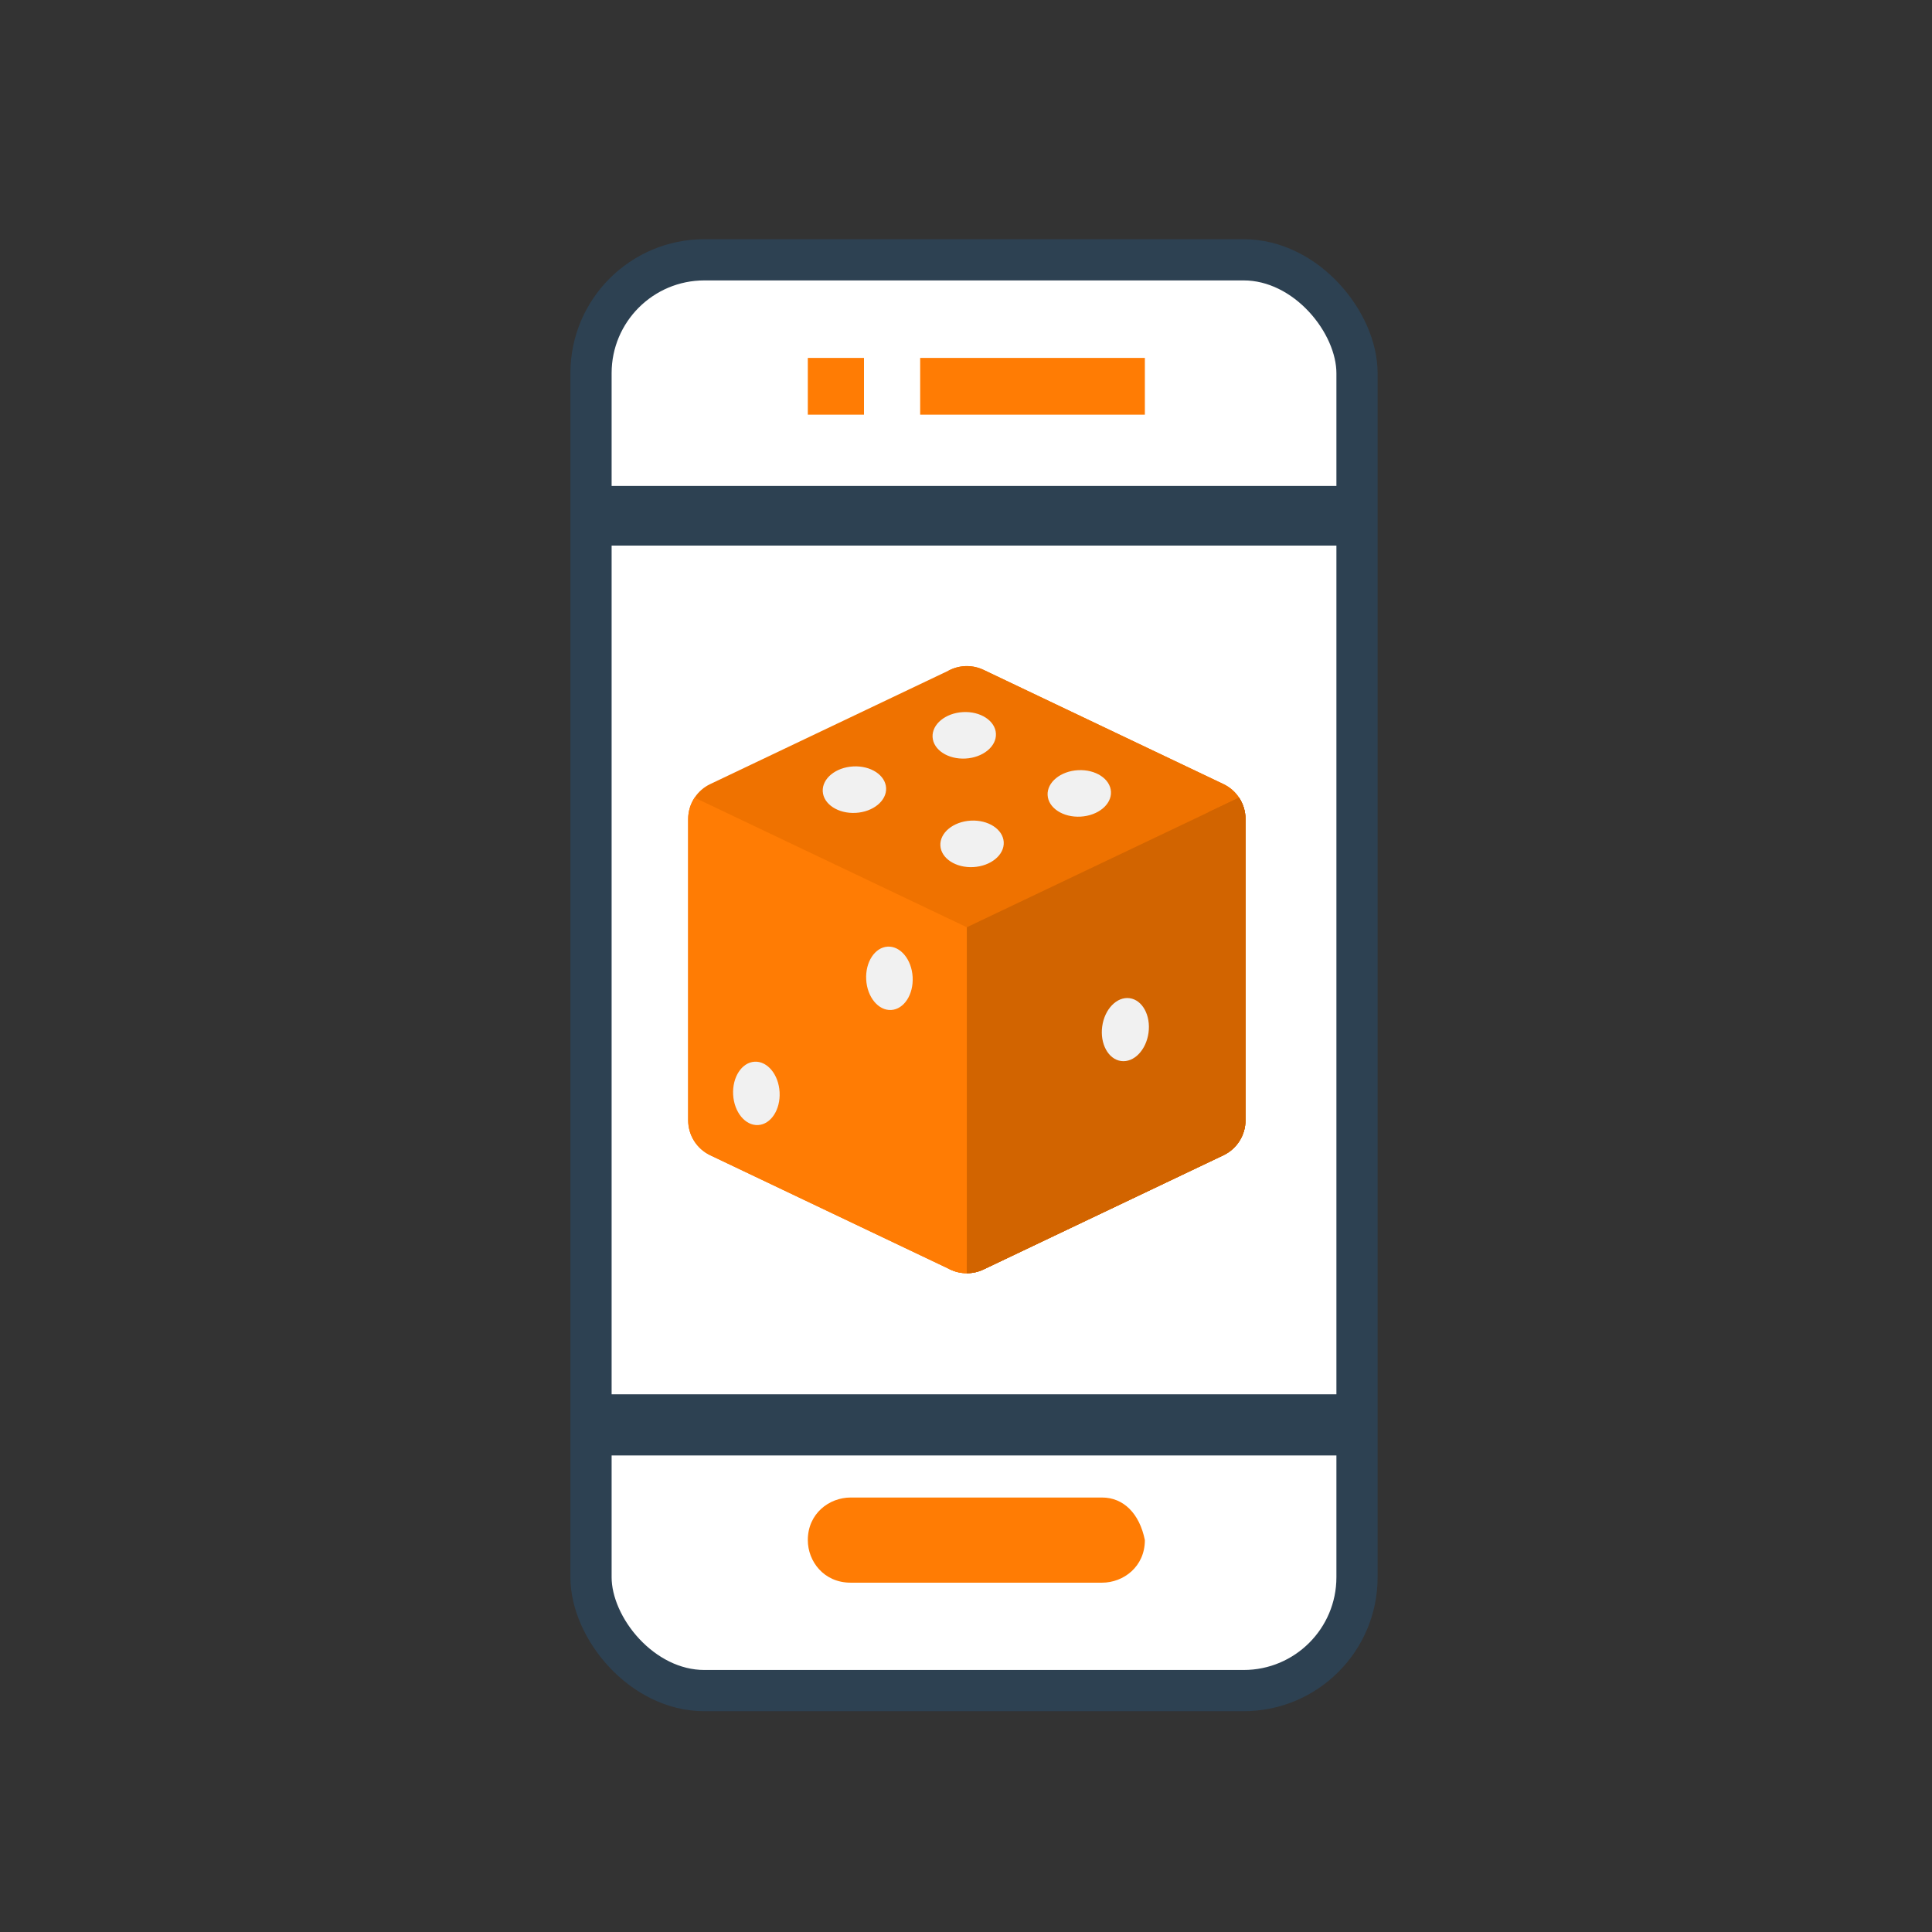
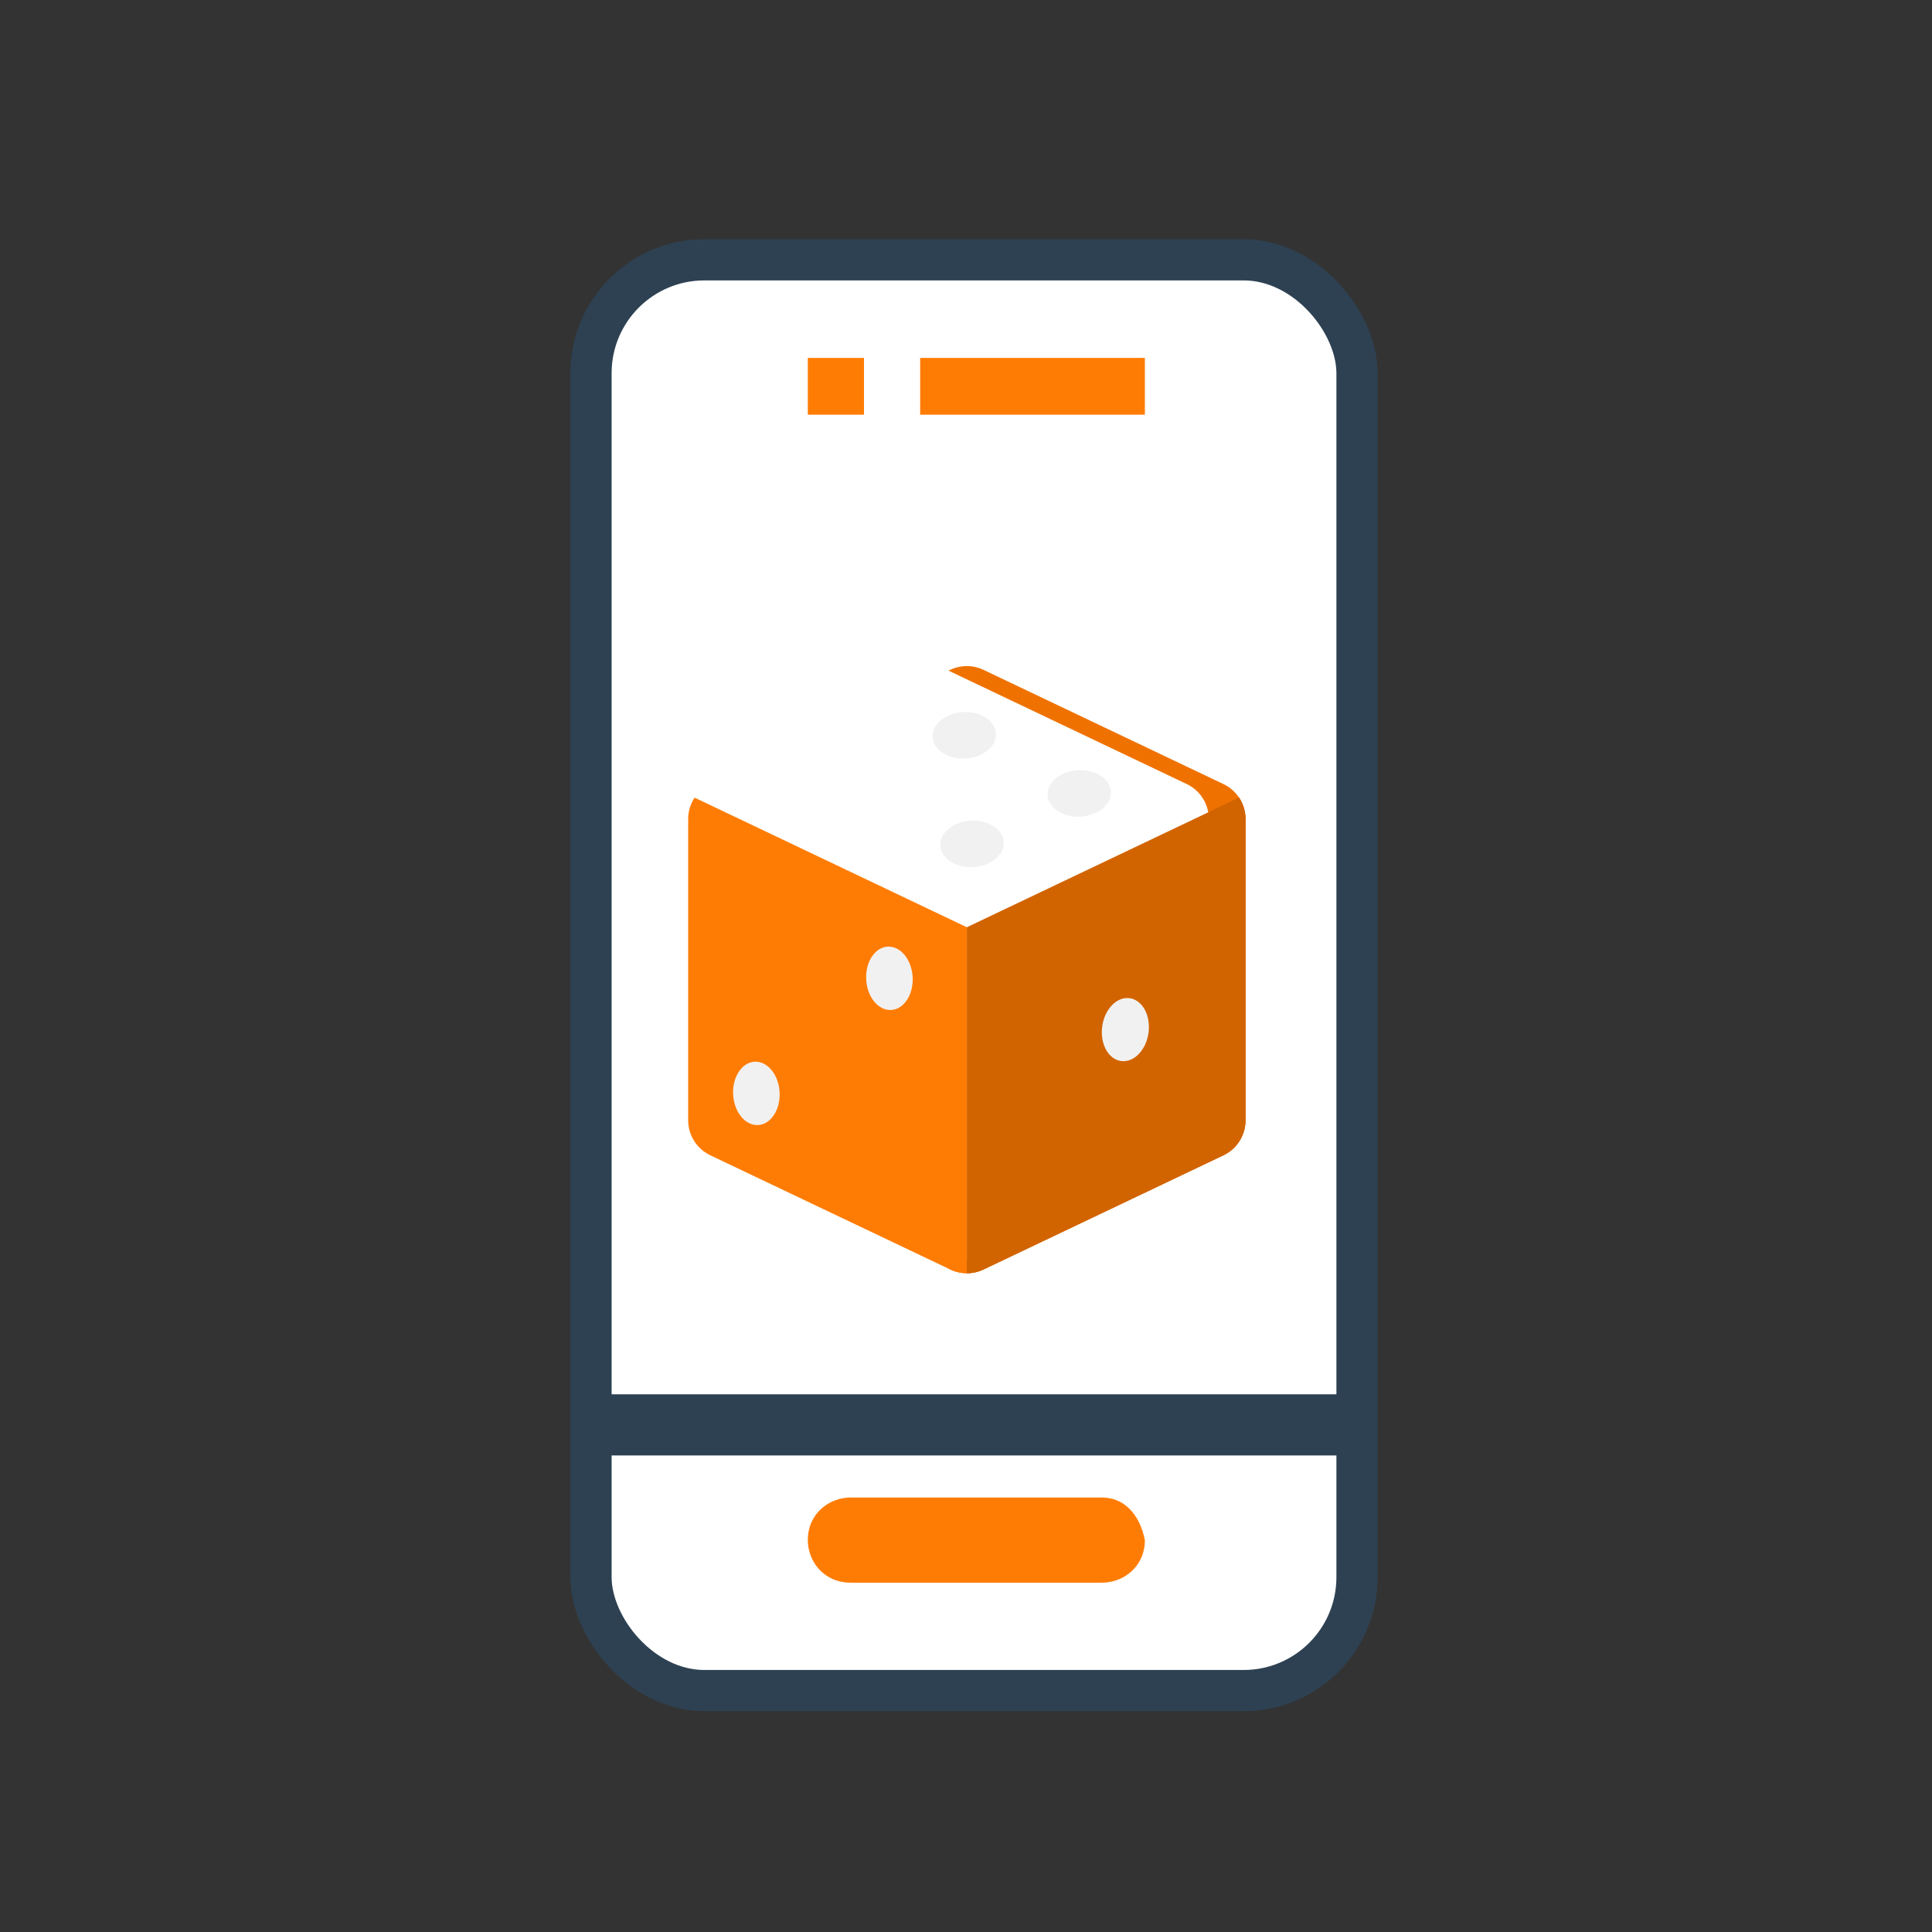
<svg xmlns="http://www.w3.org/2000/svg" width="105px" height="105px" viewBox="0 0 105 105" version="1.1">
  <rect x="0" y="0" width="105" height="105" fill="#333333" stroke="none" />
  <title>Gaming</title>
  <desc>Created with Sketch.</desc>
  <g id="Gaming" stroke="none" stroke-width="1" fill="none" fill-rule="evenodd">
    <g id="Group-45" transform="translate(31, 13)">
      <rect id="Rectangle" stroke="#2D4152" stroke-width="2.24" fill="#FFFFFF" x="1.12" y="1.12" width="41.631" height="77.76" rx="6.162" />
      <g id="dice-(1)" transform="translate(6.4, 23.2)" fill-rule="nonzero">
-         <path d="M30.29,8.313 L30.29,24.685 C30.29,25.497 29.823,26.236 29.089,26.586 L16.052,32.792 C15.766,32.929 15.455,32.997 15.145,32.997 C14.835,32.997 14.525,32.929 14.239,32.792 L1.201,26.586 C0.467,26.236 0,25.497 0,24.685 L0,8.313 C0,7.891 0.126,7.489 0.351,7.15 C0.557,6.837 0.849,6.579 1.202,6.412 L14.239,0.205 C14.812,-0.068 15.478,-0.068 16.052,0.205 L29.089,6.412 C29.442,6.579 29.733,6.837 29.94,7.15 C30.165,7.489 30.29,7.891 30.29,8.313 Z" id="Path" fill="#EF7200" />
        <path d="M29.94,7.15 C29.733,6.837 29.442,6.579 29.089,6.412 L16.052,0.205 C15.478,-0.068 14.812,-0.068 14.239,0.205 L14.149,0.247 L27.097,6.412 C27.449,6.579 27.74,6.837 27.947,7.15 C28.172,7.489 28.297,7.891 28.297,8.313 L28.297,24.685 C28.297,25.497 27.83,26.236 27.096,26.586 L14.149,32.749 L14.239,32.792 C14.525,32.929 14.835,32.997 15.145,32.997 C15.455,32.997 15.766,32.929 16.052,32.792 L29.089,26.586 C29.823,26.236 30.29,25.497 30.29,24.685 L30.29,8.313 C30.29,7.891 30.165,7.489 29.94,7.15 L29.94,7.15 Z" id="Path" fill="#EF7200" />
        <path d="M15.145,14.194 L15.145,32.997 C14.835,32.997 14.525,32.929 14.239,32.792 L1.201,26.586 C0.467,26.236 1.14481715e-15,25.497 1.14481715e-15,24.685 L1.14481715e-15,8.313 C1.14481715e-15,7.891 0.126,7.489 0.351,7.15 L15.145,14.194 Z" id="Path" fill="#FF7C04" />
        <path d="M30.29,8.313 L30.29,24.685 C30.29,25.488 29.832,26.222 29.111,26.575 C29.104,26.579 29.096,26.582 29.089,26.586 L16.052,32.792 C15.766,32.929 15.455,32.997 15.145,32.997 L15.145,14.194 L29.94,7.15 C30.165,7.489 30.29,7.891 30.29,8.313 L30.29,8.313 Z" id="Path" fill="#D26400" />
        <path d="M29.94,7.15 L28.264,7.948 C28.285,8.067 28.297,8.189 28.297,8.313 L28.297,24.685 C28.297,25.488 27.839,26.222 27.118,26.575 C27.111,26.579 27.104,26.582 27.097,26.586 L15.145,32.275 L15.145,32.997 C15.455,32.997 15.766,32.929 16.052,32.792 L29.089,26.586 C29.096,26.582 29.104,26.579 29.111,26.575 C29.832,26.222 30.29,25.488 30.29,24.685 L30.29,8.313 C30.29,7.891 30.165,7.489 29.94,7.15 Z" id="Path" fill="#D26400" />
        <g id="Group" transform="translate(2.32, 2.385)" fill="#F1F1F1">
          <ellipse id="Oval" transform="translate(21.441, 17.372) rotate(-82.299) translate(-21.441, -17.372) " cx="21.441" cy="17.372" rx="1.723" ry="1.27" />
          <ellipse id="Oval" transform="translate(8.618, 14.584) rotate(-3.151) translate(-8.618, -14.584) " cx="8.618" cy="14.584" rx="1.264" ry="1.724" />
          <ellipse id="Oval" transform="translate(1.387, 20.838) rotate(-3.151) translate(-1.387, -20.838) " cx="1.387" cy="20.838" rx="1.264" ry="1.724" />
-           <ellipse id="Oval" transform="translate(6.716, 4.331) rotate(-3.151) translate(-6.716, -4.331) " cx="6.716" cy="4.331" rx="1.724" ry="1.264" />
          <ellipse id="Oval" transform="translate(12.685, 1.378) rotate(-3.151) translate(-12.685, -1.378) " cx="12.685" cy="1.378" rx="1.724" ry="1.264" />
          <ellipse id="Oval" transform="translate(18.937, 4.535) rotate(-3.151) translate(-18.937, -4.535) " cx="18.937" cy="4.535" rx="1.724" ry="1.264" />
          <ellipse id="Oval" transform="translate(13.109, 7.277) rotate(-3.151) translate(-13.109, -7.277) " cx="13.109" cy="7.277" rx="1.724" ry="1.264" />
        </g>
      </g>
-       <rect id="Rectangle" stroke="#2D4152" stroke-width="2.24" fill="#FFFFFF" x="2.41" y="14.531" width="38.991" height="1" />
      <rect id="Rectangle-Copy-2" fill="#FF7C04" fill-rule="nonzero" x="19.009" y="6.452" width="12.212" height="3.085" />
      <rect id="Rectangle-Copy-12" fill="#FF7C04" fill-rule="nonzero" x="12.903" y="6.452" width="3.053" height="3.085" />
      <rect id="Rectangle-Copy" stroke="#2D4152" stroke-width="2.323" fill="#2D4152" x="2.452" y="63.939" width="38.909" height="1" />
      <path d="M28.895,68.387 L15.229,68.387 C14.066,68.387 12.903,69.255 12.903,70.701 C12.903,71.858 13.775,73.015 15.229,73.015 L28.895,73.015 C30.058,73.015 31.221,72.147 31.221,70.701 C30.93,69.255 30.058,68.387 28.895,68.387 Z" id="Path-Copy-6" fill="#FF7C04" fill-rule="nonzero" />
    </g>
  </g>
</svg>